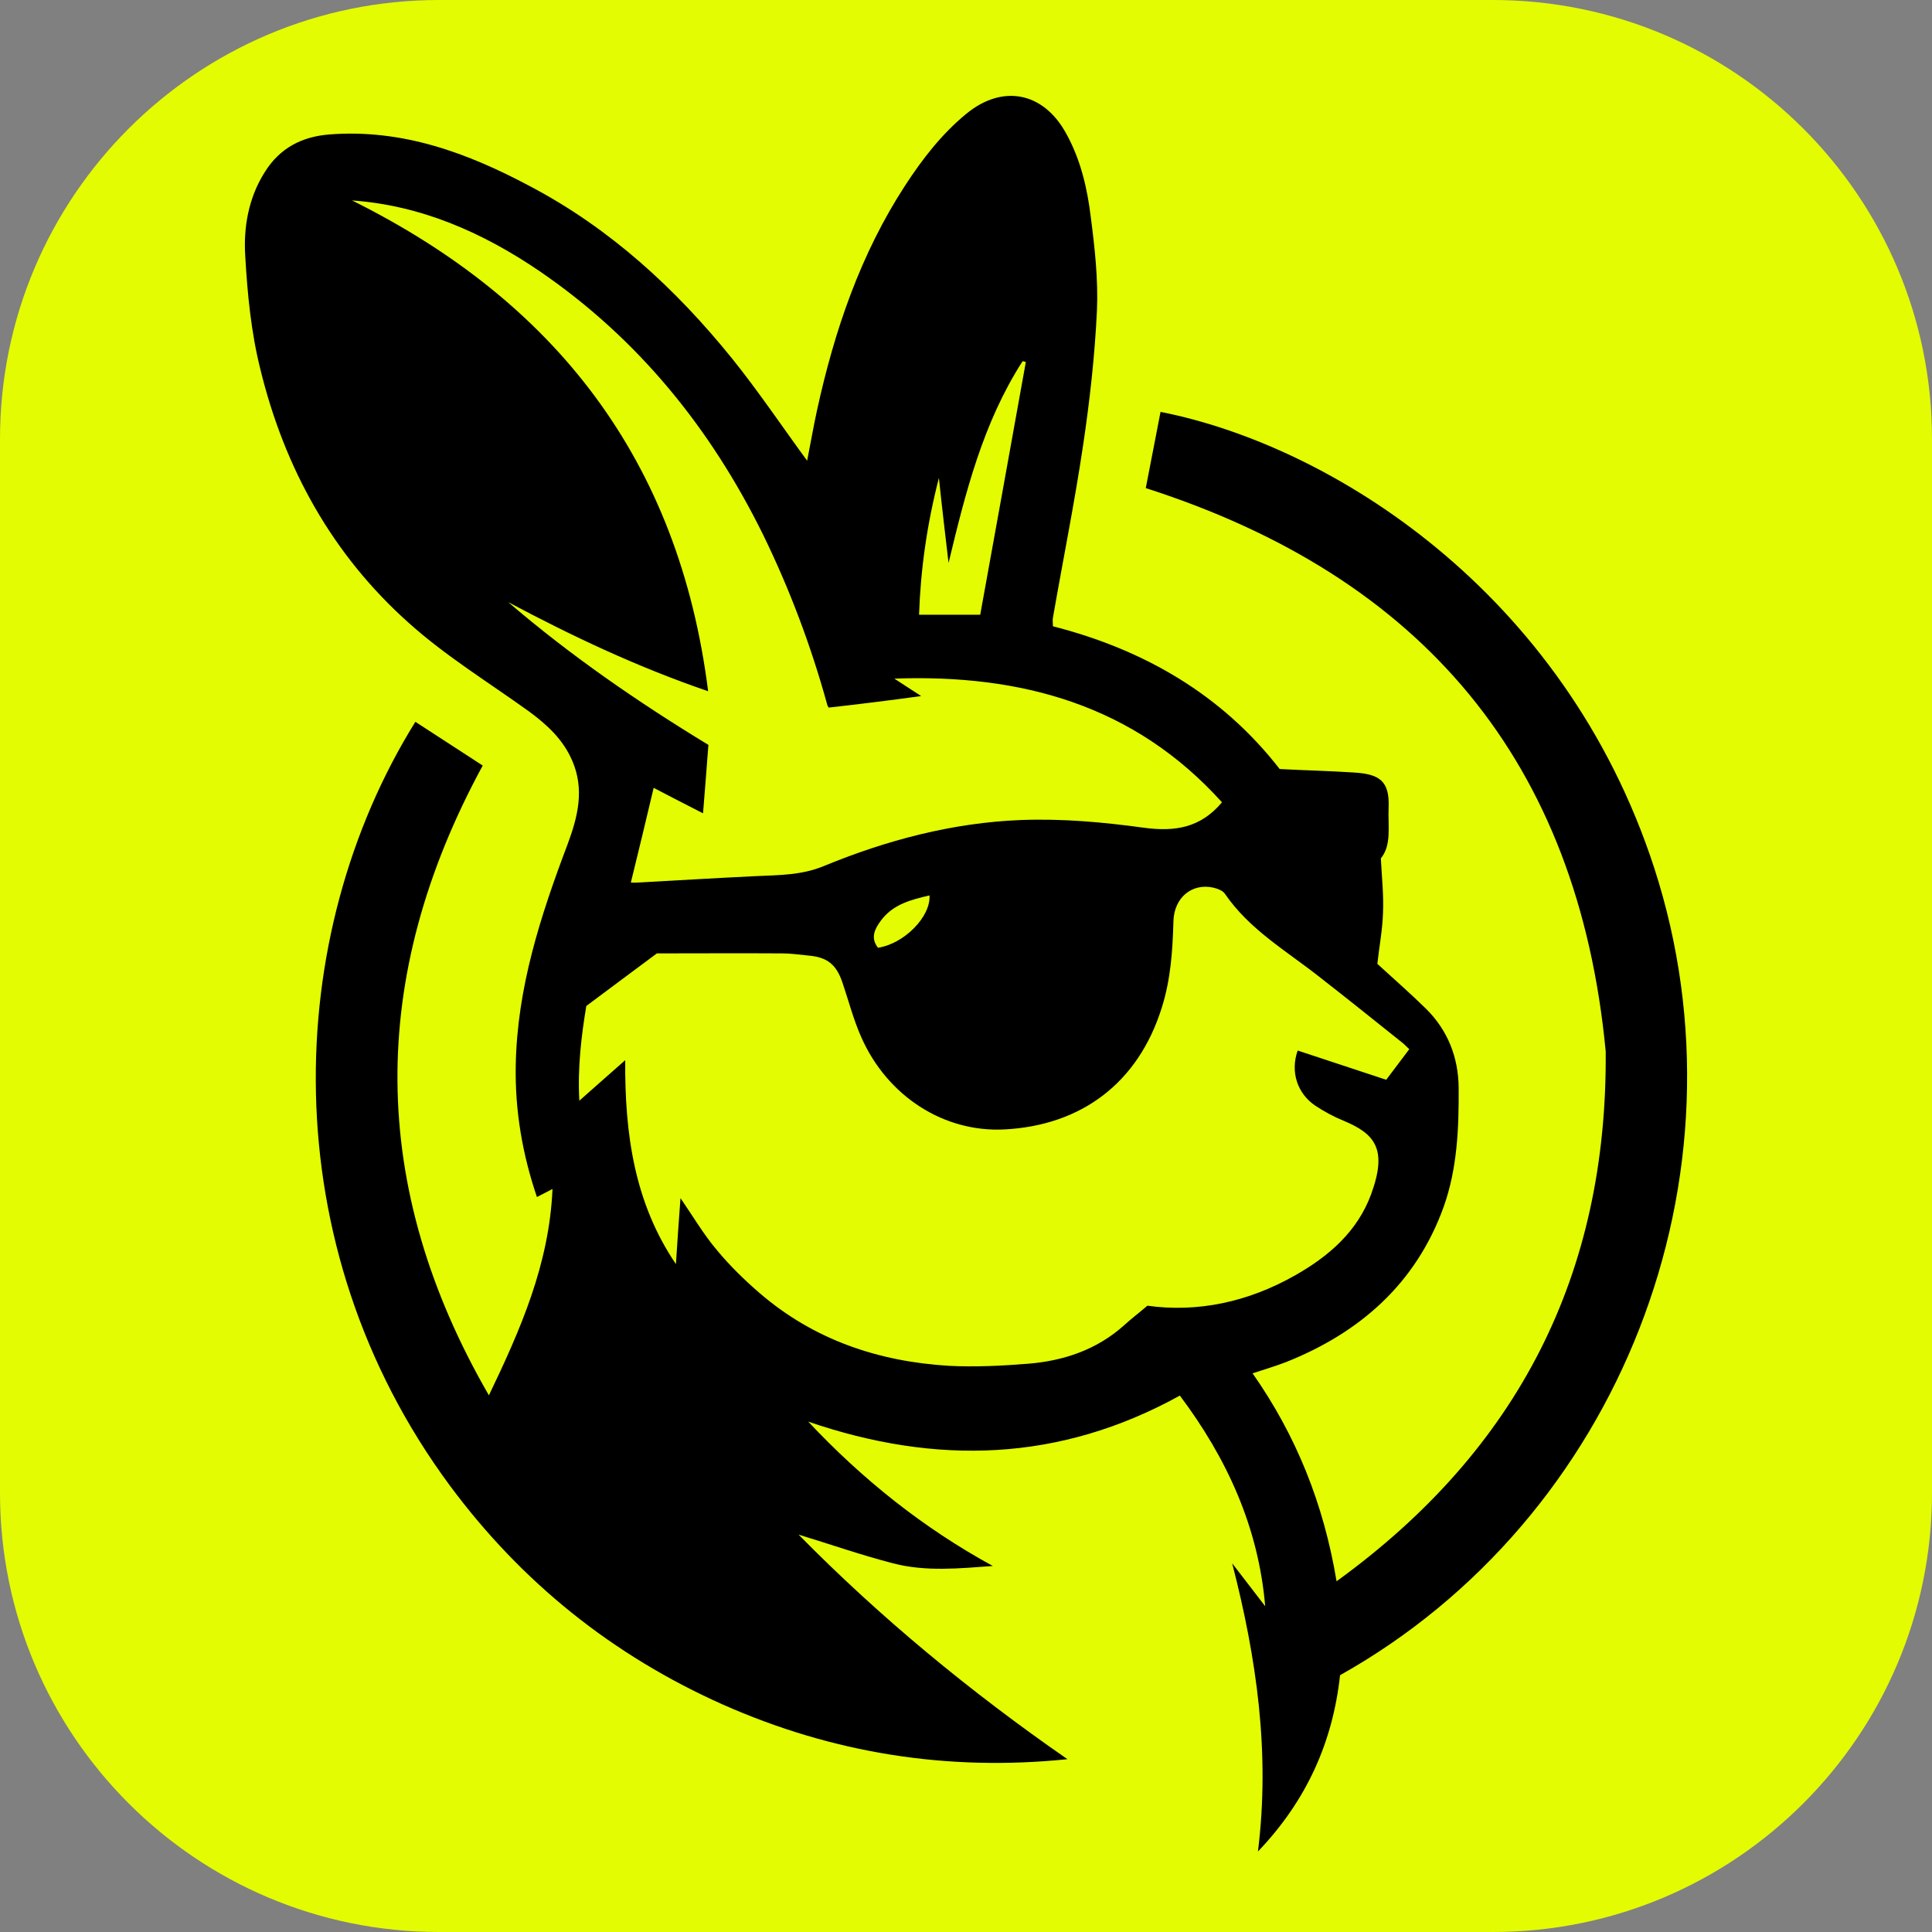
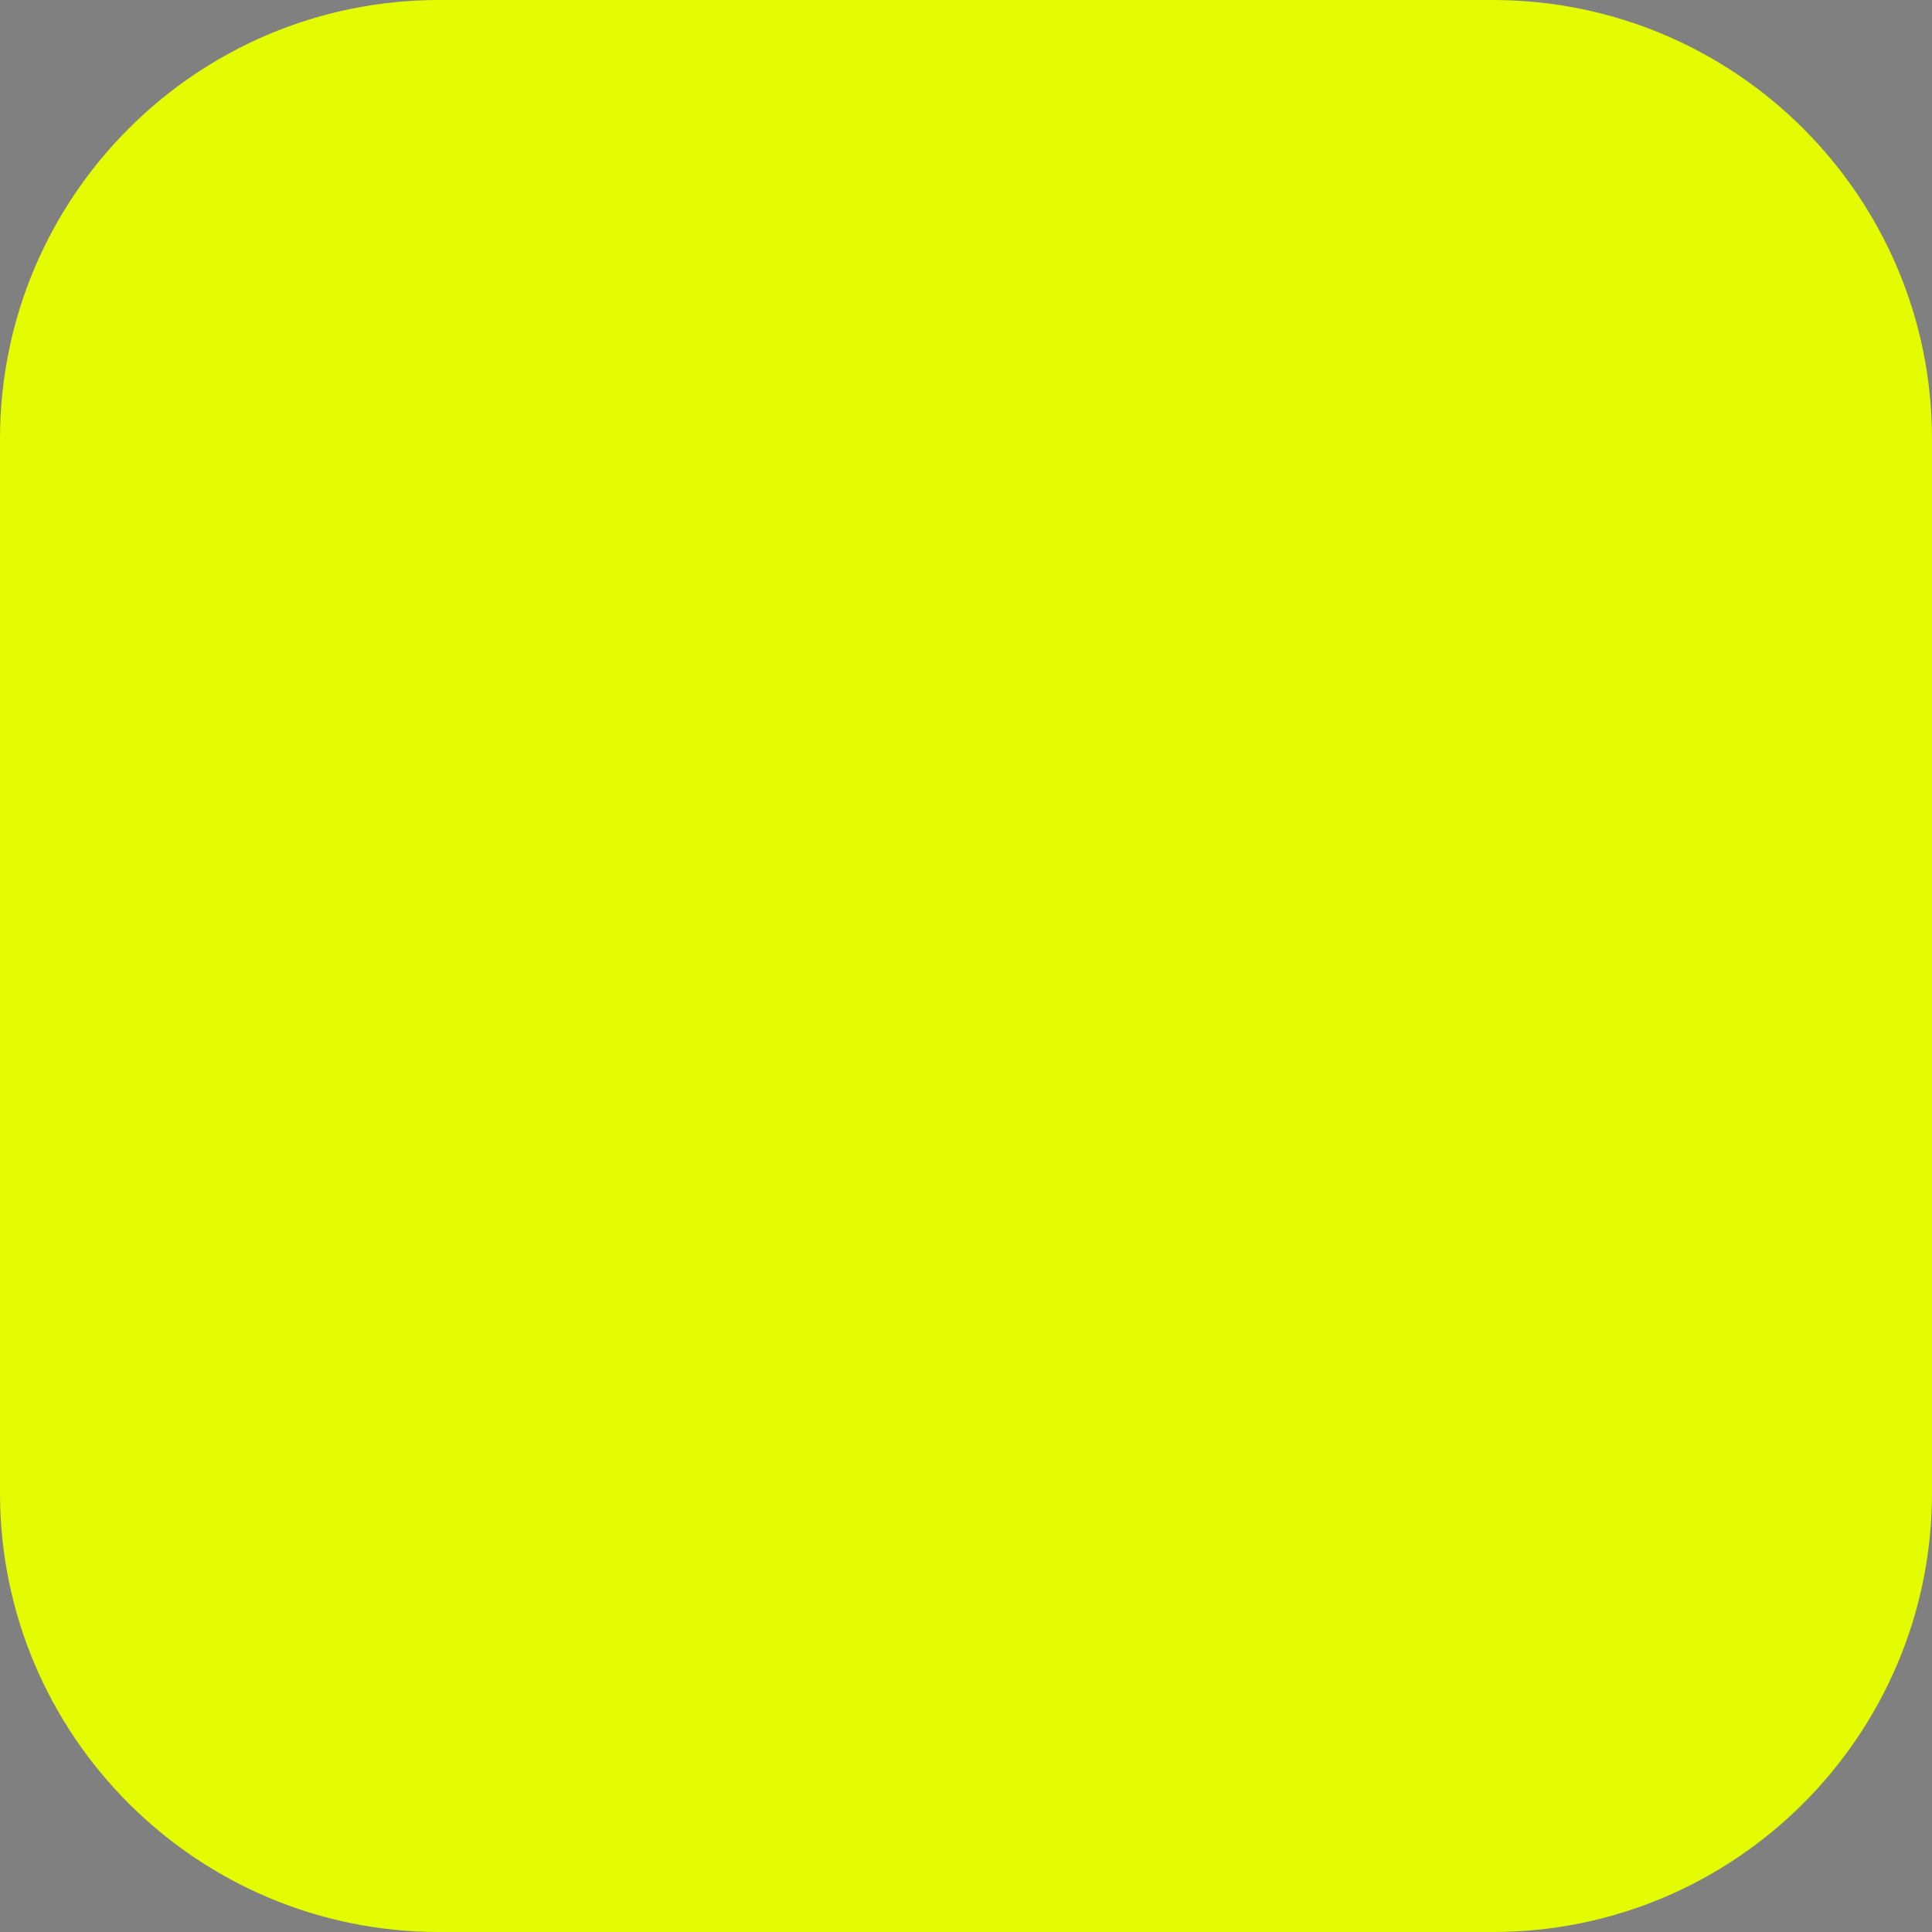
<svg xmlns="http://www.w3.org/2000/svg" xml:space="preserve" style="enable-background:new 0 0 72 72;" viewBox="0 0 72 72" y="0px" x="0px" id="Layer_1" version="1.1">
  <rect x="0" y="0" width="72" height="72" fill="#808080" stroke="none" />
  <style type="text/css">
	.st0{fill:#E3FC02;}
</style>
  <path d="M55.64,72H16.36C7.33,72,0,64.67,0,55.64V16.36C0,7.33,7.33,0,16.36,0h39.27C64.67,0,72,7.33,72,16.36v39.27  C72,64.67,64.67,72,55.64,72z" class="st0" />
  <g>
-     <path d="M18.22,52c1.17-2.44,2.25-4.88,2.37-7.69c-0.23,0.12-0.39,0.2-0.58,0.3c-0.54-1.59-0.82-3.21-0.79-4.9   c0.05-2.89,0.92-5.57,1.93-8.24c0.38-1.02,0.64-2.04,0.18-3.11c-0.34-0.8-0.94-1.35-1.62-1.85c-1.5-1.08-3.1-2.06-4.47-3.29   c-2.85-2.54-4.64-5.77-5.54-9.47c-0.34-1.36-0.48-2.79-0.56-4.2C9.07,8.47,9.26,7.37,9.87,6.41c0.56-0.9,1.39-1.32,2.41-1.4   C15,4.8,17.43,5.7,19.77,6.95c2.98,1.57,5.42,3.82,7.52,6.42c0.98,1.22,1.86,2.53,2.79,3.8c0.12-0.6,0.23-1.25,0.37-1.89   c0.65-2.97,1.62-5.82,3.29-8.38c0.64-0.98,1.35-1.9,2.26-2.65c1.35-1.12,2.88-0.83,3.73,0.72c0.54,0.97,0.79,2.04,0.92,3.12   c0.15,1.15,0.28,2.33,0.23,3.48c-0.08,1.69-0.27,3.38-0.52,5.05c-0.32,2.15-0.75,4.27-1.12,6.4c-0.02,0.09,0,0.19,0,0.32   c3.4,0.87,6.3,2.55,8.45,5.32c0.96,0.05,1.87,0.07,2.78,0.13c0.95,0.06,1.32,0.32,1.28,1.31c-0.03,0.68,0.12,1.39-0.29,1.89   c0.04,0.75,0.11,1.39,0.08,2.04c-0.02,0.63-0.14,1.25-0.21,1.89c0.6,0.55,1.23,1.1,1.81,1.67c0.82,0.81,1.21,1.82,1.22,2.95   c0.01,1.5-0.05,3.01-0.56,4.44c-1.03,2.85-3.11,4.68-5.87,5.78c-0.39,0.15-0.79,0.27-1.25,0.42c1.62,2.31,2.65,4.86,3.13,7.75   c6.78-4.91,10.1-11.46,10.03-19.75c-1.03-10.8-6.83-17.68-17.14-20.99c0.17-0.89,0.36-1.86,0.55-2.84c6.35,1.25,15.05,6.69,18.4,17   c3.72,11.48-1.28,24.23-11.71,30.08c-0.27,2.48-1.24,4.67-3.06,6.57c0.46-3.69-0.05-7.21-0.96-10.74c0.41,0.54,0.82,1.06,1.23,1.6   c-0.25-2.95-1.43-5.52-3.18-7.85c-4.49,2.48-9.1,2.6-13.85,0.97c2.02,2.15,4.28,3.96,6.88,5.38c-1.25,0.09-2.5,0.22-3.72-0.1   c-1.2-0.31-2.37-0.72-3.52-1.07c3.03,3.08,6.4,5.86,10.02,8.37c-4.47,0.46-8.75-0.22-12.85-2.04c-4.1-1.83-7.49-4.55-10.16-8.15   c-6.64-8.97-6.25-20.5-1.29-28.47c0.85,0.55,1.68,1.09,2.51,1.63C13.69,36.44,13.74,44.25,18.22,52z M52.52,39.1   c-0.12-0.11-0.19-0.19-0.27-0.25c-1.04-0.83-2.06-1.65-3.1-2.46c-1.22-0.96-2.59-1.75-3.5-3.08c-0.08-0.12-0.27-0.19-0.43-0.23   c-0.81-0.18-1.47,0.38-1.49,1.26c-0.03,1.08-0.1,2.15-0.43,3.2c-0.88,2.83-3.01,4.4-5.86,4.55c-2.27,0.12-4.37-1.24-5.34-3.43   c-0.29-0.65-0.47-1.35-0.7-2.03c-0.23-0.69-0.57-0.96-1.28-1.02c-0.32-0.03-0.64-0.08-0.96-0.08c-1.6-0.01-3.21,0-4.68,0   c-0.92,0.68-1.74,1.3-2.63,1.96c-0.18,1.08-0.33,2.28-0.26,3.53c0.57-0.51,1.09-0.96,1.71-1.51c-0.02,2.77,0.35,5.33,1.89,7.6   c0.05-0.83,0.11-1.63,0.17-2.46c0.48,0.7,0.86,1.35,1.35,1.93c0.48,0.58,1.03,1.12,1.6,1.61c2.02,1.74,4.42,2.55,7.05,2.71   c0.99,0.05,1.99,0,2.98-0.08c1.31-0.11,2.53-0.52,3.54-1.42c0.26-0.24,0.54-0.45,0.88-0.74c1.86,0.26,3.75-0.13,5.52-1.14   c1.25-0.71,2.31-1.63,2.82-3.02c0.61-1.67,0.15-2.24-1.02-2.73c-0.37-0.15-0.74-0.35-1.07-0.57c-0.66-0.45-0.93-1.25-0.65-2.05   c1.09,0.36,2.18,0.72,3.3,1.09C51.93,39.88,52.22,39.5,52.52,39.1z M30.88,26.37c-0.02-0.04-0.05-0.08-0.06-0.14   c-0.6-2.17-1.39-4.27-2.38-6.3c-1.95-3.96-4.65-7.3-8.31-9.81c-2.14-1.46-4.45-2.47-7.01-2.65c7.55,3.75,12.18,9.65,13.27,18.29   c-2.66-0.91-5.08-2.06-7.45-3.32c2.32,1.99,4.83,3.72,7.46,5.32c-0.06,0.84-0.13,1.65-0.2,2.55c-0.71-0.36-1.32-0.68-1.84-0.95   c-0.28,1.19-0.56,2.35-0.85,3.53c0.06,0,0.15,0.01,0.25,0c1.47-0.08,2.95-0.17,4.42-0.24c0.85-0.04,1.68-0.03,2.51-0.37   c2.35-0.97,4.81-1.62,7.35-1.72c1.54-0.06,3.09,0.08,4.61,0.29c1.15,0.15,2.09,0,2.89-0.95c-3.27-3.63-7.48-4.78-12.21-4.61   c0.33,0.21,0.65,0.43,1,0.65C33.16,26.1,32.04,26.24,30.88,26.37z M35.35,20.98c-0.12-1.02-0.24-2.03-0.36-3.17   c-0.45,1.75-0.68,3.41-0.74,5.1c0.82,0,1.57,0,2.28,0c0.57-3.16,1.14-6.29,1.7-9.42c-0.04-0.01-0.07-0.02-0.12-0.03   C36.63,15.76,35.98,18.36,35.35,20.98z M32.72,35.32c0.98-0.15,1.97-1.16,1.92-1.95c-0.69,0.16-1.37,0.33-1.82,0.95   C32.6,34.62,32.43,34.95,32.72,35.32z" />
-   </g>
+     </g>
</svg>